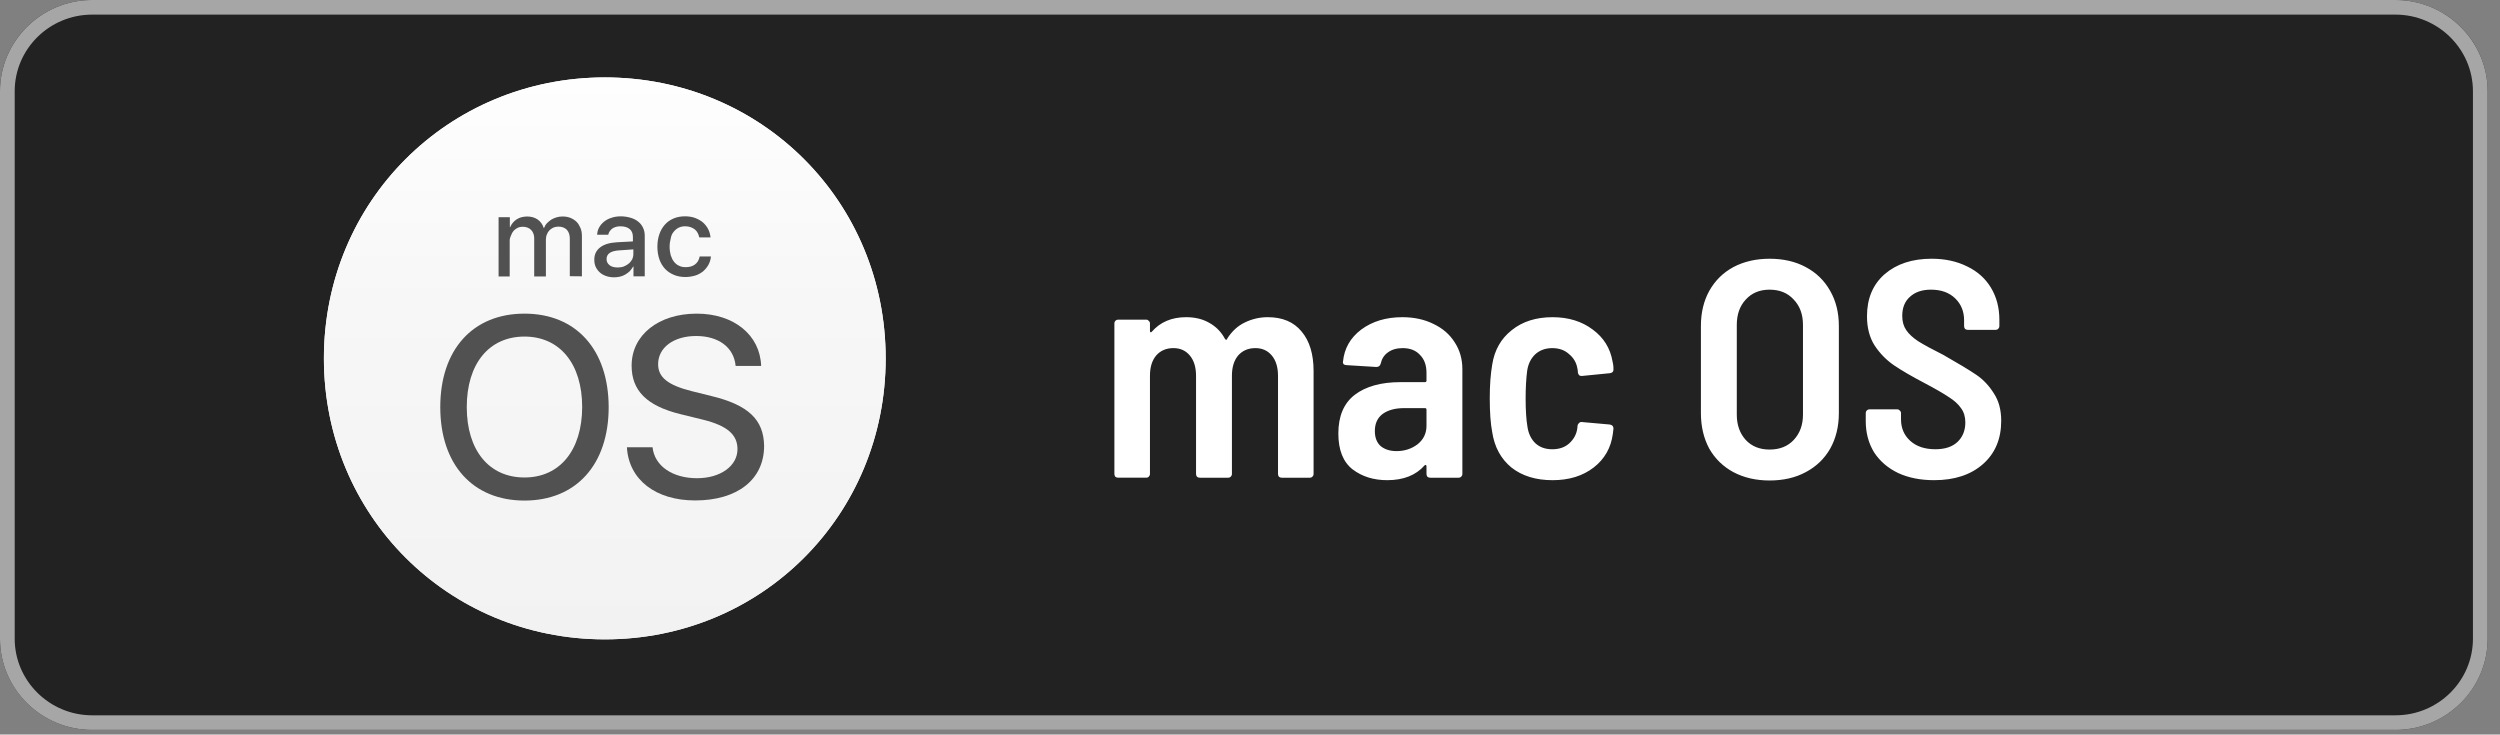
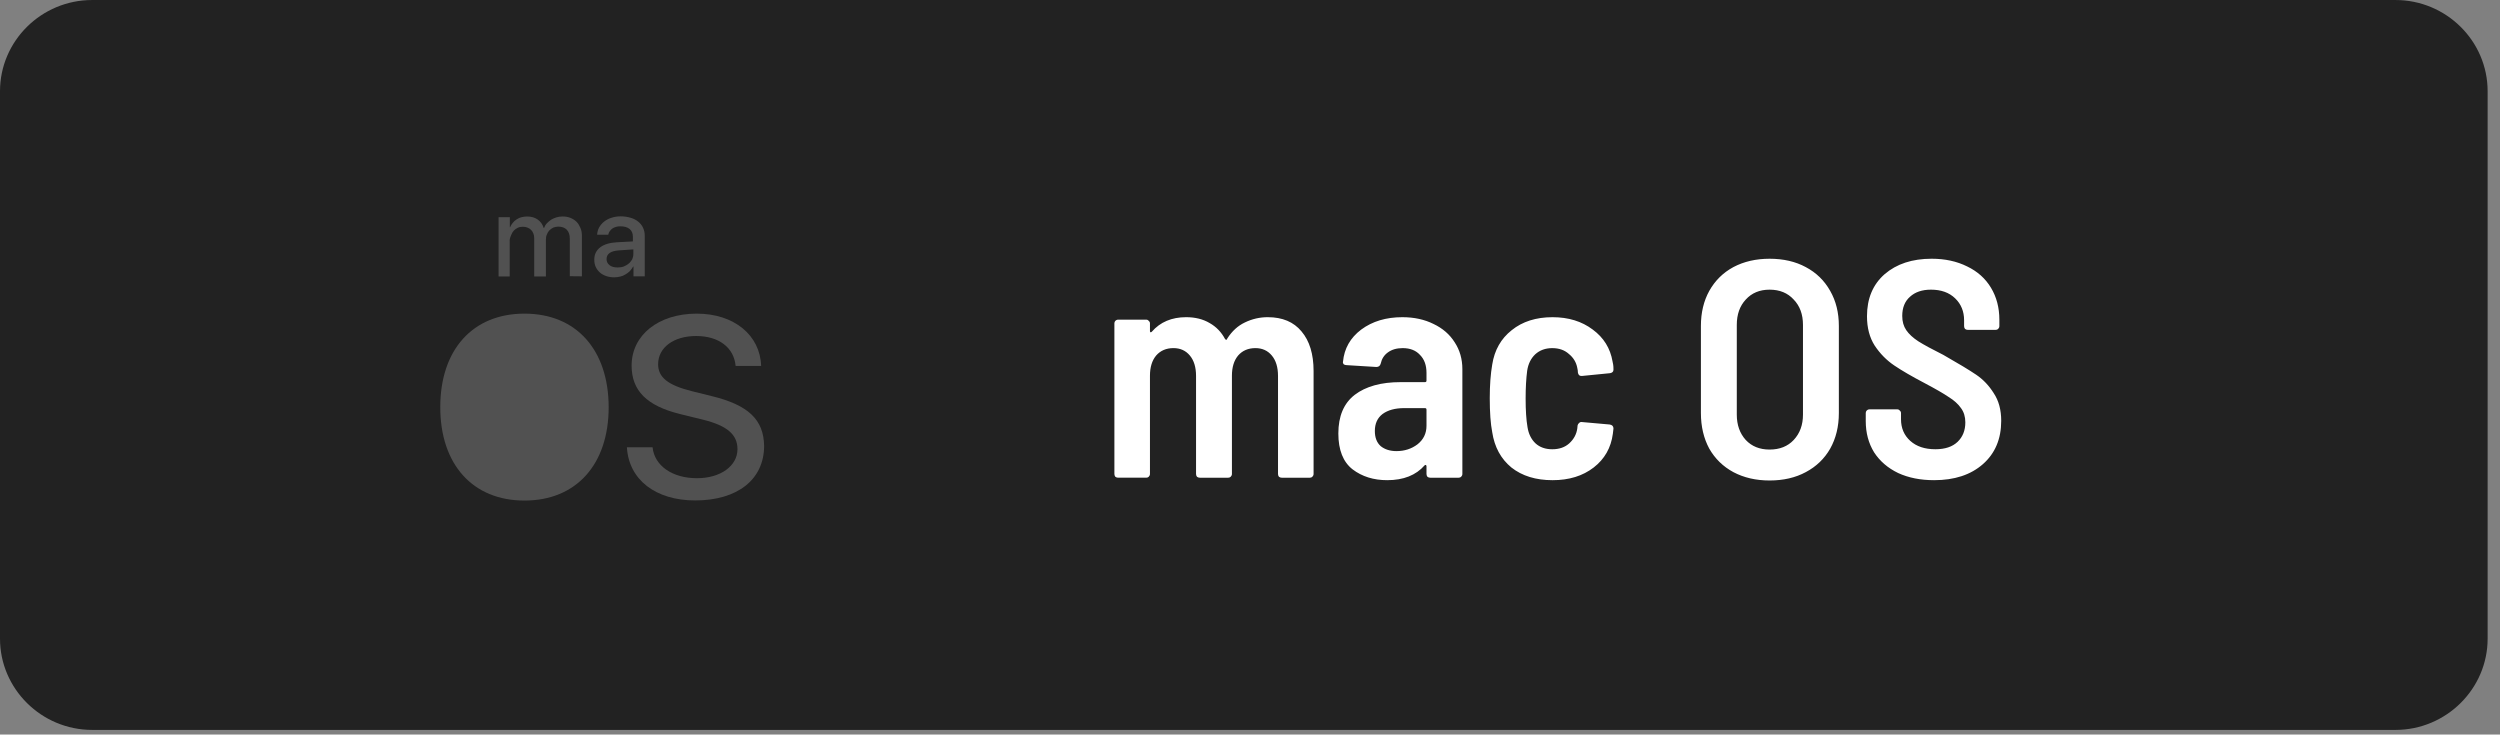
<svg xmlns="http://www.w3.org/2000/svg" fill="none" height="57" viewBox="0 0 194 57" width="194">
  <rect x="0" y="0" width="194" height="57" fill="#808080" stroke="none" />
  <linearGradient id="a" gradientUnits="userSpaceOnUse" x1="46.927" x2="46.927" y1="49.615" y2="6.017">
    <stop offset="0" stop-color="#f2f2f2" />
    <stop offset=".596" stop-color="#f7f7f7" />
    <stop offset="1" stop-color="#fefefe" />
  </linearGradient>
  <clipPath id="b">
    <path d="m0 0h193.04v56.641h-193.04z" />
  </clipPath>
  <g clip-path="url(#b)" clip-rule="evenodd" fill-rule="evenodd">
    <path d="m185.888 56.641h-178.736c-3.942 0-7.152-3.192-7.152-7.08v-42.48c0-3.902 3.21-7.08 7.152-7.08h178.736c3.938 0 7.152 3.178 7.152 7.08v42.48c0 3.888-3.214 7.08-7.152 7.08z" fill="#222" />
-     <path d="m185.888 1.134c3.306 0 6.012 2.673 6.012 5.947v42.48c0 3.273-2.688 5.947-6.012 5.947h-178.736c-3.306 0-6.012-2.673-6.012-5.947v-42.48c0-3.273 2.688-5.947 6.012-5.947zm0-1.134h-178.736c-3.942 0-7.152 3.192-7.152 7.08v42.48c0 3.902 3.21 7.08 7.152 7.08h178.736c3.938 0 7.152-3.178 7.152-7.08v-42.48c0-3.888-3.214-7.08-7.152-7.08z" fill="#a6a6a6" />
  </g>
  <path d="m98.382 24.614c1.136 0 2.008.368 2.616 1.104.624.736.936 1.76.936 3.072v7.992c0 .08-.032.152-.096.216-.048.048-.112.072-.192.072h-2.184c-.08 0-.152-.024-.216-.072-.048-.064-.072-.136-.072-.216v-7.608c0-.672-.16-1.2-.48-1.584s-.744-.576-1.272-.576c-.56 0-1.008.192-1.344.576-.32.384-.48.904-.48 1.56v7.632c0 .08-.032.152-.096.216-.048.048-.112.072-.192.072h-2.208c-.08 0-.152-.024-.216-.072-.048-.064-.072-.136-.072-.216v-7.608c0-.672-.16-1.2-.48-1.584s-.744-.576-1.272-.576c-.56 0-1.008.192-1.344.576-.32.384-.48.904-.48 1.56v7.632c0 .08-.032.152-.096.216-.048.048-.112.072-.192.072h-2.184c-.08 0-.152-.024-.216-.072-.048-.064-.072-.136-.072-.216v-11.688c0-.08.024-.144.072-.192.064-.064.136-.096.216-.096h2.184c.08 0 .144.032.192.096.064.048.096.112.096.192v.6c0 .048.016.08.048.096.032 0 .064-.016.096-.048.656-.752 1.544-1.128 2.664-1.128.704 0 1.312.152 1.824.456.512.288.912.704 1.2 1.248.032.032.064.048.096.048s.056-.032.072-.096c.368-.576.824-.992 1.368-1.248.56-.272 1.152-.408 1.776-.408zm10.442 0c.912 0 1.72.176 2.424.528.704.336 1.248.808 1.632 1.416.4.608.6 1.304.6 2.088v8.136c0 .08-.032.152-.096.216-.048.048-.112.072-.192.072h-2.208c-.08 0-.152-.024-.216-.072-.048-.064-.072-.136-.072-.216v-.6c0-.048-.016-.08-.048-.096s-.064-.008-.096.024c-.672.768-1.64 1.152-2.904 1.152-1.056 0-1.952-.28-2.688-.84-.736-.576-1.104-1.504-1.104-2.784 0-1.344.424-2.344 1.272-3 .864-.656 2.048-.984 3.552-.984h1.896c.08 0 .12-.04.12-.12v-.6c0-.592-.168-1.056-.504-1.392-.32-.352-.768-.528-1.344-.528-.464 0-.848.112-1.152.336-.288.208-.472.496-.552.864-.048.176-.16.264-.336.264l-2.328-.144c-.08 0-.152-.024-.216-.072-.048-.064-.064-.128-.048-.192.096-1.024.568-1.856 1.416-2.496.864-.64 1.928-.96 3.192-.96zm-.456 10.392c.624 0 1.168-.176 1.632-.528.464-.368.696-.848.696-1.44v-1.248c0-.08-.04-.12-.12-.12h-1.608c-.704 0-1.264.152-1.68.456-.4.304-.6.744-.6 1.32 0 .512.152.904.456 1.176.32.256.728.384 1.224.384zm12.109 2.256c-1.296 0-2.36-.328-3.192-.984-.816-.672-1.312-1.584-1.488-2.736-.128-.656-.192-1.536-.192-2.64 0-1.008.064-1.88.192-2.616.176-1.12.68-2.008 1.512-2.664.832-.672 1.888-1.008 3.168-1.008 1.232 0 2.272.32 3.12.96.848.624 1.36 1.448 1.536 2.472.016.064.032.144.048.24s.024.216.024.36v.048c0 .144-.088.232-.264.264l-2.184.216h-.048c-.144 0-.232-.088-.264-.264 0-.112-.016-.232-.048-.36-.08-.432-.296-.792-.648-1.08-.336-.304-.768-.456-1.296-.456s-.968.16-1.32.48c-.336.32-.544.744-.624 1.272-.08.608-.12 1.328-.12 2.16 0 .912.048 1.648.144 2.208.08.528.288.952.624 1.272.336.304.768.456 1.296.456.544 0 .984-.152 1.32-.456.352-.32.56-.704.624-1.152l.024-.24c.016-.08.056-.144.12-.192.064-.064.136-.088.216-.072l2.16.192c.192.032.288.136.288.312l-.048.408c-.144 1.088-.64 1.96-1.488 2.616s-1.912.984-3.192.984zm16.842.024c-1.056 0-1.992-.216-2.808-.648-.8-.432-1.424-1.04-1.872-1.824-.432-.8-.648-1.72-.648-2.76v-6.768c0-1.024.216-1.928.648-2.712.448-.8 1.072-1.416 1.872-1.848.816-.432 1.752-.648 2.808-.648 1.072 0 2.008.216 2.808.648.816.432 1.448 1.048 1.896 1.848.448.784.672 1.688.672 2.712v6.768c0 1.04-.224 1.96-.672 2.76-.448.784-1.08 1.392-1.896 1.824-.8.432-1.736.648-2.808.648zm0-2.4c.784 0 1.408-.248 1.872-.744.48-.512.72-1.168.72-1.968v-6.96c0-.816-.24-1.472-.72-1.968-.464-.512-1.088-.768-1.872-.768-.768 0-1.384.256-1.848.768-.464.496-.696 1.152-.696 1.968v6.96c0 .8.232 1.456.696 1.968.464.496 1.08.744 1.848.744zm12.767 2.376c-1.056 0-1.984-.184-2.784-.552-.8-.384-1.424-.92-1.872-1.608-.432-.704-.648-1.512-.648-2.424v-.624c0-.08.024-.144.072-.192.064-.064.136-.096.216-.096h2.16c.08 0 .144.032.192.096.064.048.096.112.096.192v.48c0 .688.24 1.248.72 1.68s1.128.648 1.944.648c.752 0 1.328-.192 1.728-.576s.6-.888.6-1.512c0-.432-.112-.8-.336-1.104-.224-.32-.544-.608-.96-.864-.4-.272-1.024-.632-1.872-1.08-.976-.512-1.76-.968-2.352-1.368s-1.096-.912-1.512-1.536c-.4-.624-.6-1.384-.6-2.28 0-1.376.456-2.464 1.368-3.264.928-.8 2.144-1.2 3.648-1.2 1.04 0 1.96.2 2.76.6.8.384 1.416.936 1.848 1.656s.648 1.544.648 2.472v.504c0 .08-.032.152-.096.216-.048.048-.112.072-.192.072h-2.16c-.08 0-.152-.024-.216-.072-.048-.064-.072-.136-.072-.216v-.456c0-.688-.232-1.256-.696-1.704s-1.088-.672-1.872-.672c-.688 0-1.232.184-1.632.552-.4.352-.6.848-.6 1.488 0 .432.104.8.312 1.104s.52.592.936.864c.432.272 1.08.624 1.944 1.056 1.152.656 2 1.168 2.544 1.536s1 .848 1.368 1.44c.384.576.576 1.288.576 2.136 0 1.408-.472 2.528-1.416 3.36s-2.208 1.248-3.792 1.248z" fill="#fff" />
-   <path d="m68.729 27.811c0-12.162-9.63-21.803-21.803-21.803-12.162.011-21.792 9.641-21.792 21.803 0 12.162 9.63 21.803 21.803 21.803 12.173 0 21.792-9.63 21.792-21.803z" fill="url(#a)" />
-   <path d="m68.729 27.811c0-12.162-9.63-21.803-21.803-21.803-12.162.011-21.792 9.641-21.792 21.803 0 12.162 9.63 21.803 21.803 21.803 12.173 0 21.792-9.63 21.792-21.803z" fill="url(#a)" />
  <g fill="#515151">
    <path d="m49.136 20.679h.022v.763h.874v-3.151c0-.232-.044-.431-.133-.619-.088-.188-.21-.343-.376-.475-.166-.133-.354-.232-.586-.298-.232-.066-.475-.111-.763-.111-.254 0-.497.033-.719.111-.221.066-.409.166-.575.298-.166.133-.287.276-.387.453s-.144.365-.155.564h.862c.022-.1.055-.188.111-.265s.122-.155.199-.21.177-.1.287-.133c.111-.033.221-.044.343-.044.31 0 .542.066.719.21.166.133.254.343.254.608v.354l-1.238.066c-.575.033-1.006.166-1.305.398s-.453.542-.453.951c0 .21.033.398.111.564.077.166.188.31.321.431s.298.21.486.276c.188.066.398.1.63.1.155 0 .31-.022.453-.055.144-.033.287-.088.409-.166.122-.066.232-.155.343-.254.111-.133.199-.243.265-.365zm-.354-.221c-.111.088-.232.166-.376.221s-.31.077-.475.077c-.265 0-.475-.055-.63-.177s-.232-.276-.232-.475c0-.199.077-.365.243-.475.155-.111.398-.177.719-.199l1.117-.077v.354c0 .155-.033.287-.088.42-.088.133-.166.243-.276.332z" />
    <path d="m55.194 30.729-1.515-.376c-1.847-.464-2.609-1.072-2.609-2.09 0-1.294 1.205-2.189 2.952-2.189s2.93.884 3.063 2.322h1.979c-.077-2.388-2.101-4.058-4.998-4.058-2.963 0-5.053 1.659-5.053 4.036 0 1.935 1.172 3.118 3.77 3.759l1.802.442c1.846.464 2.643 1.15 2.643 2.278 0 1.305-1.316 2.256-3.14 2.256-1.902 0-3.295-.951-3.45-2.399h-1.99c.144 2.521 2.233 4.124 5.296 4.124 3.284 0 5.351-1.625 5.351-4.235-.033-2.034-1.216-3.173-4.102-3.87z" />
    <path d="m45.156 21.443v-3.129c0-.232-.033-.442-.111-.619s-.166-.343-.298-.475c-.133-.133-.287-.232-.475-.31-.188-.077-.387-.111-.619-.111-.166 0-.321.022-.464.066-.144.044-.287.1-.409.177s-.232.177-.332.276-.177.232-.232.376h-.022c-.088-.287-.254-.509-.475-.663s-.498-.232-.818-.232c-.144 0-.287.022-.431.055-.133.033-.254.088-.376.166-.111.077-.21.155-.298.265-.088.1-.155.221-.21.343h-.022v-.774h-.874v4.599h.862v-2.819c0-.144.077-.287.122-.409.044-.122.111-.232.199-.332.088-.088.188-.166.31-.221.122-.055.254-.077.387-.077s.254.022.365.066c.111.044.199.1.276.177s.133.166.177.277c.044.111.066.232.066.354v2.985h.907v-2.853c0-.144.022-.287.077-.409.044-.122.111-.232.199-.321.088-.088.188-.155.298-.21.122-.044.243-.077.387-.077.287 0 .509.088.663.243.155.166.232.398.232.697v2.908z" />
-     <path d="m40.699 24.338c-4.014 0-6.534 2.797-6.534 7.253 0 4.456 2.521 7.253 6.534 7.253 4.013 0 6.534-2.797 6.534-7.253-.011-4.456-2.521-7.253-6.534-7.253zm0 12.715c-2.753 0-4.478-2.112-4.478-5.462 0-3.361 1.725-5.473 4.478-5.473 2.742 0 4.478 2.112 4.478 5.473-.011 3.35-1.736 5.462-4.478 5.462z" />
-     <path d="m52.272 17.992c.111-.133.232-.243.387-.321.155-.077.321-.111.509-.111.155 0 .299.022.42.066s.232.1.332.177c.088.077.166.166.221.276.055.111.1.221.122.343h.874c-.022-.221-.077-.431-.177-.63-.1-.199-.232-.365-.398-.52-.166-.144-.376-.265-.608-.354-.232-.088-.498-.133-.796-.133-.321 0-.619.055-.884.166-.265.111-.486.265-.674.475-.188.21-.332.453-.431.741-.1.287-.155.608-.155.973 0 .365.055.697.155.984.1.287.254.542.442.741.188.199.42.354.685.464.265.111.564.166.884.166.276 0 .531-.044.763-.111.232-.066.431-.188.608-.321.166-.144.31-.31.42-.509.111-.199.177-.42.199-.652h-.874c-.055.277-.177.475-.365.619-.188.144-.431.21-.73.21-.188 0-.354-.033-.509-.111-.155-.066-.287-.177-.387-.31-.111-.133-.188-.298-.254-.497-.055-.199-.088-.42-.088-.663s.033-.453.088-.652c.033-.21.111-.376.221-.509z" />
+     <path d="m40.699 24.338c-4.014 0-6.534 2.797-6.534 7.253 0 4.456 2.521 7.253 6.534 7.253 4.013 0 6.534-2.797 6.534-7.253-.011-4.456-2.521-7.253-6.534-7.253zm0 12.715z" />
  </g>
</svg>